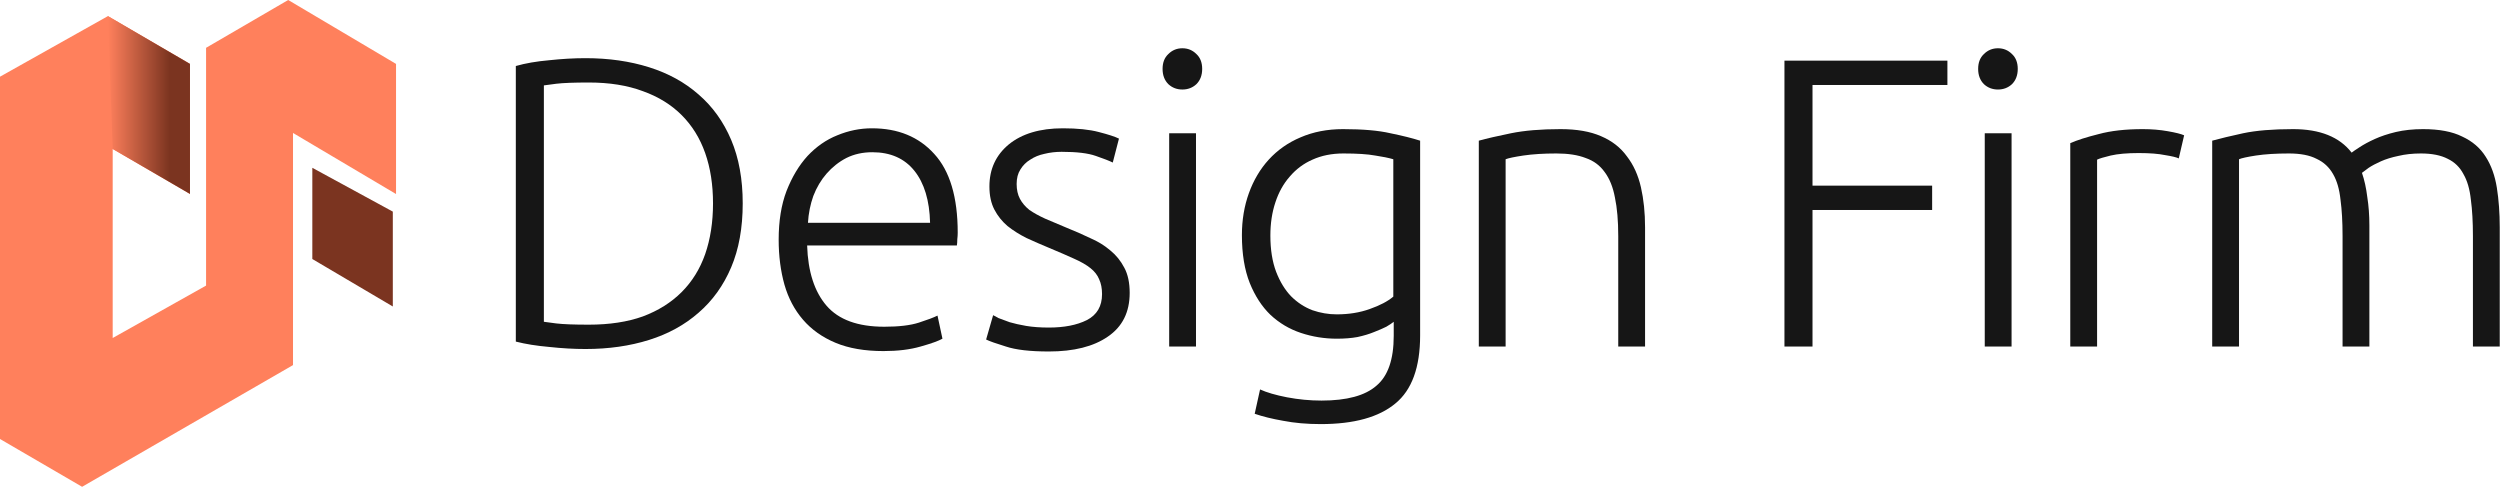
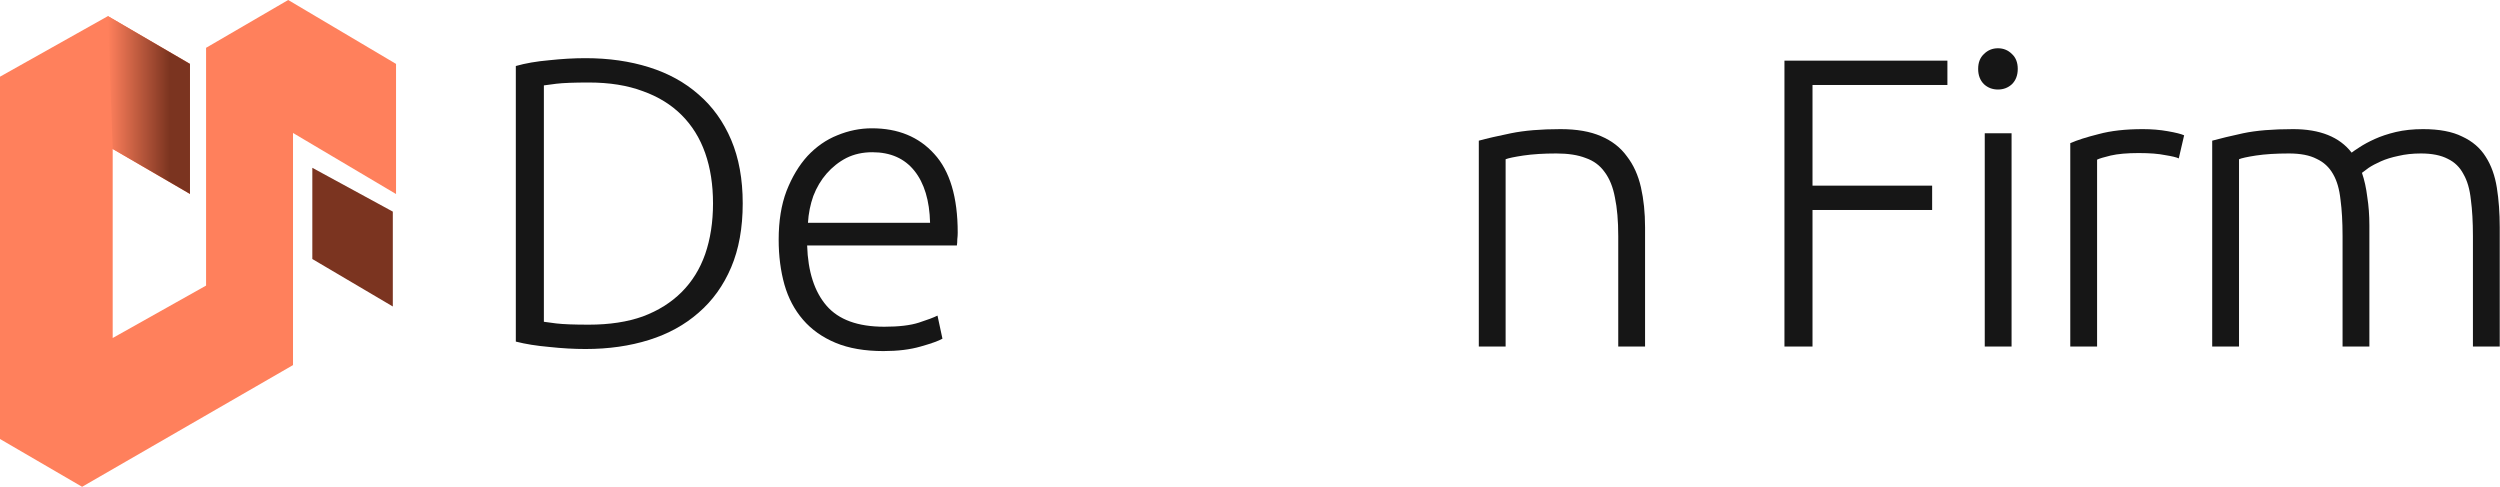
<svg xmlns="http://www.w3.org/2000/svg" width="606" height="118" viewBox="0 0 606 118" fill="none">
  <path d="M180.035 49.3C180.035 55.233 179.102 60.4 177.235 64.8C175.368 69.2 172.735 72.867 169.335 75.8C166.002 78.733 162.002 80.933 157.335 82.4C152.668 83.867 147.535 84.6 141.935 84.6C139.135 84.6 136.202 84.433 133.135 84.1C130.068 83.833 127.368 83.4 125.035 82.8V16C127.368 15.333 130.068 14.867 133.135 14.6C136.202 14.267 139.135 14.1 141.935 14.1C147.535 14.1 152.668 14.833 157.335 16.3C162.002 17.767 166.002 19.967 169.335 22.9C172.735 25.833 175.368 29.5 177.235 33.9C179.102 38.3 180.035 43.433 180.035 49.3ZM131.835 78C132.235 78.067 133.235 78.2 134.835 78.4C136.502 78.6 139.135 78.7 142.735 78.7C147.735 78.7 152.102 78.033 155.835 76.7C159.568 75.3 162.702 73.333 165.235 70.8C167.768 68.267 169.668 65.2 170.935 61.6C172.202 57.933 172.835 53.833 172.835 49.3C172.835 44.767 172.202 40.7 170.935 37.1C169.668 33.5 167.768 30.433 165.235 27.9C162.702 25.367 159.568 23.433 155.835 22.1C152.102 20.7 147.735 20 142.735 20C139.135 20 136.502 20.1 134.835 20.3C133.235 20.5 132.235 20.633 131.835 20.7V78Z" fill="#161616" />
  <path d="M188.75 58.1C188.75 53.567 189.383 49.633 190.65 46.3C191.983 42.9 193.683 40.067 195.75 37.8C197.883 35.533 200.283 33.867 202.95 32.8C205.683 31.667 208.483 31.1 211.35 31.1C217.683 31.1 222.717 33.167 226.45 37.3C230.25 41.433 232.15 47.8 232.15 56.4C232.15 56.933 232.117 57.467 232.05 58C232.05 58.533 232.017 59.033 231.95 59.5H195.65C195.85 65.833 197.417 70.7 200.35 74.1C203.283 77.5 207.95 79.2 214.35 79.2C217.883 79.2 220.683 78.867 222.75 78.2C224.817 77.533 226.317 76.967 227.25 76.5L228.45 82.1C227.517 82.633 225.75 83.267 223.15 84C220.617 84.733 217.617 85.1 214.15 85.1C209.617 85.1 205.75 84.433 202.55 83.1C199.35 81.767 196.717 79.9 194.65 77.5C192.583 75.1 191.083 72.267 190.15 69C189.217 65.667 188.75 62.033 188.75 58.1ZM225.45 54C225.317 48.6 224.05 44.4 221.65 41.4C219.25 38.4 215.85 36.9 211.45 36.9C209.117 36.9 207.017 37.367 205.15 38.3C203.35 39.233 201.75 40.5 200.35 42.1C199.017 43.633 197.95 45.433 197.15 47.5C196.417 49.567 195.983 51.733 195.85 54H225.45Z" fill="#161616" />
-   <path d="M254.235 79.4C257.968 79.4 261.035 78.8 263.435 77.6C265.902 76.333 267.135 74.233 267.135 71.3C267.135 69.9 266.902 68.7 266.435 67.7C266.035 66.7 265.335 65.8 264.335 65C263.335 64.2 262.002 63.433 260.335 62.7C258.735 61.967 256.735 61.1 254.335 60.1C252.402 59.3 250.568 58.5 248.835 57.7C247.102 56.833 245.568 55.867 244.235 54.8C242.902 53.667 241.835 52.333 241.035 50.8C240.235 49.267 239.835 47.4 239.835 45.2C239.835 41 241.402 37.6 244.535 35C247.735 32.4 252.102 31.1 257.635 31.1C261.168 31.1 264.068 31.4 266.335 32C268.668 32.6 270.302 33.133 271.235 33.6L269.735 39.4C268.935 39 267.568 38.467 265.635 37.8C263.768 37.133 261.002 36.8 257.335 36.8C255.868 36.8 254.468 36.967 253.135 37.3C251.868 37.567 250.735 38.033 249.735 38.7C248.735 39.3 247.935 40.1 247.335 41.1C246.735 42.033 246.435 43.2 246.435 44.6C246.435 46 246.702 47.2 247.235 48.2C247.768 49.2 248.535 50.1 249.535 50.9C250.602 51.633 251.868 52.333 253.335 53C254.868 53.667 256.602 54.4 258.535 55.2C260.535 56 262.435 56.833 264.235 57.7C266.102 58.5 267.735 59.5 269.135 60.7C270.535 61.833 271.668 63.233 272.535 64.9C273.402 66.5 273.835 68.533 273.835 71C273.835 75.667 272.068 79.2 268.535 81.6C265.068 84 260.302 85.2 254.235 85.2C249.702 85.2 246.235 84.8 243.835 84C241.435 83.267 239.835 82.7 239.035 82.3L240.735 76.4C240.935 76.533 241.368 76.767 242.035 77.1C242.702 77.367 243.602 77.7 244.735 78.1C245.868 78.433 247.202 78.733 248.735 79C250.335 79.267 252.168 79.4 254.235 79.4Z" fill="#161616" />
-   <path d="M289.909 84H283.409V32.3H289.909V84ZM291.409 16.7C291.409 18.233 290.942 19.467 290.009 20.4C289.075 21.267 287.942 21.7 286.609 21.7C285.275 21.7 284.142 21.267 283.209 20.4C282.275 19.467 281.809 18.233 281.809 16.7C281.809 15.167 282.275 13.967 283.209 13.1C284.142 12.167 285.275 11.7 286.609 11.7C287.942 11.7 289.075 12.167 290.009 13.1C290.942 13.967 291.409 15.167 291.409 16.7Z" fill="#161616" />
-   <path d="M337.839 78C337.439 78.333 336.839 78.733 336.039 79.2C335.239 79.6 334.239 80.033 333.039 80.5C331.906 80.967 330.572 81.367 329.039 81.7C327.572 81.967 325.906 82.1 324.039 82.1C321.039 82.1 318.139 81.633 315.339 80.7C312.539 79.767 310.072 78.3 307.939 76.3C305.872 74.3 304.206 71.733 302.939 68.6C301.672 65.4 301.039 61.533 301.039 57C301.039 53.333 301.606 49.933 302.739 46.8C303.872 43.667 305.472 40.967 307.539 38.7C309.672 36.367 312.239 34.567 315.239 33.3C318.306 31.967 321.739 31.3 325.539 31.3C330.339 31.3 334.172 31.633 337.039 32.3C339.972 32.9 342.372 33.5 344.239 34.1V81.3C344.239 89.033 342.239 94.533 338.239 97.8C334.239 101.133 328.206 102.8 320.139 102.8C316.806 102.8 313.772 102.533 311.039 102C308.372 101.533 306.072 100.967 304.139 100.3L305.439 94.4C307.039 95.133 309.206 95.767 311.939 96.3C314.739 96.833 317.539 97.1 320.339 97.1C326.472 97.1 330.906 95.9 333.639 93.5C336.439 91.167 337.839 87.133 337.839 81.4V78ZM337.739 38.6C336.606 38.267 335.139 37.967 333.339 37.7C331.539 37.367 328.972 37.2 325.639 37.2C322.839 37.2 320.339 37.7 318.139 38.7C316.006 39.633 314.172 41 312.639 42.8C311.106 44.533 309.939 46.633 309.139 49.1C308.339 51.5 307.939 54.167 307.939 57.1C307.939 60.5 308.406 63.433 309.339 65.9C310.272 68.3 311.472 70.267 312.939 71.8C314.472 73.333 316.206 74.467 318.139 75.2C320.072 75.867 322.039 76.2 324.039 76.2C326.972 76.2 329.639 75.767 332.039 74.9C334.506 74.033 336.406 73.033 337.739 71.9V38.6Z" fill="#161616" />
  <path d="M358.463 34.1C360.397 33.567 362.997 32.967 366.263 32.3C369.53 31.633 373.53 31.3 378.263 31.3C382.197 31.3 385.463 31.867 388.063 33C390.73 34.133 392.83 35.767 394.363 37.9C395.963 39.967 397.097 42.467 397.763 45.4C398.43 48.333 398.763 51.567 398.763 55.1V84H392.263V57.2C392.263 53.533 391.997 50.433 391.463 47.9C390.997 45.367 390.163 43.3 388.963 41.7C387.83 40.1 386.297 38.967 384.363 38.3C382.497 37.567 380.13 37.2 377.263 37.2C374.197 37.2 371.53 37.367 369.263 37.7C367.063 38.033 365.63 38.333 364.963 38.6V84H358.463V34.1Z" fill="#161616" />
  <path d="M432.551 84V14.7H472.051V20.6H439.351V45H468.351V50.9H439.351V84H432.551Z" fill="#161616" />
-   <path d="M487.604 84H481.104V32.3H487.604V84ZM489.104 16.7C489.104 18.233 488.637 19.467 487.704 20.4C486.771 21.267 485.637 21.7 484.304 21.7C482.971 21.7 481.837 21.267 480.904 20.4C479.971 19.467 479.504 18.233 479.504 16.7C479.504 15.167 479.971 13.967 480.904 13.1C481.837 12.167 482.971 11.7 484.304 11.7C485.637 11.7 486.771 12.167 487.704 13.1C488.637 13.967 489.104 15.167 489.104 16.7Z" fill="#161616" />
+   <path d="M487.604 84H481.104V32.3H487.604ZM489.104 16.7C489.104 18.233 488.637 19.467 487.704 20.4C486.771 21.267 485.637 21.7 484.304 21.7C482.971 21.7 481.837 21.267 480.904 20.4C479.971 19.467 479.504 18.233 479.504 16.7C479.504 15.167 479.971 13.967 480.904 13.1C481.837 12.167 482.971 11.7 484.304 11.7C485.637 11.7 486.771 12.167 487.704 13.1C488.637 13.967 489.104 15.167 489.104 16.7Z" fill="#161616" />
  <path d="M519.434 31.3C521.568 31.3 523.568 31.467 525.434 31.8C527.368 32.133 528.701 32.467 529.434 32.8L528.134 38.4C527.601 38.133 526.501 37.867 524.834 37.6C523.234 37.267 521.101 37.1 518.434 37.1C515.634 37.1 513.368 37.3 511.634 37.7C509.968 38.1 508.868 38.433 508.334 38.7V84H501.834V34.7C503.501 33.967 505.801 33.233 508.734 32.5C511.668 31.7 515.234 31.3 519.434 31.3Z" fill="#161616" />
  <path d="M536.237 34.1C538.17 33.567 540.67 32.967 543.737 32.3C546.87 31.633 550.903 31.3 555.837 31.3C562.37 31.3 567.103 33.2 570.037 37C570.37 36.733 571.003 36.3 571.937 35.7C572.937 35.033 574.17 34.367 575.637 33.7C577.103 33.033 578.803 32.467 580.737 32C582.737 31.533 584.937 31.3 587.337 31.3C591.27 31.3 594.437 31.9 596.837 33.1C599.303 34.233 601.203 35.867 602.537 38C603.87 40.067 604.77 42.567 605.237 45.5C605.703 48.433 605.937 51.633 605.937 55.1V84H599.437V57.2C599.437 53.8 599.27 50.867 598.937 48.4C598.67 45.867 598.07 43.8 597.137 42.2C596.27 40.533 595.003 39.3 593.337 38.5C591.67 37.633 589.503 37.2 586.837 37.2C584.837 37.2 583.003 37.4 581.337 37.8C579.737 38.133 578.337 38.567 577.137 39.1C575.937 39.633 574.937 40.167 574.137 40.7C573.403 41.233 572.87 41.633 572.537 41.9C573.137 43.633 573.57 45.6 573.837 47.8C574.17 49.933 574.337 52.2 574.337 54.6V84H567.837V57.2C567.837 53.8 567.67 50.867 567.337 48.4C567.07 45.867 566.47 43.8 565.537 42.2C564.603 40.533 563.27 39.3 561.537 38.5C559.87 37.633 557.637 37.2 554.837 37.2C551.703 37.2 549.037 37.367 546.837 37.7C544.703 38.033 543.337 38.333 542.737 38.6V84H536.237V34.1Z" fill="#161616" />
  <path fill-rule="evenodd" clip-rule="evenodd" d="M95.219 51.297V74.293L75.707 62.785V40.675L95.219 51.297Z" fill="#7B3420" />
  <path fill-rule="evenodd" clip-rule="evenodd" d="M96 15.492V47.033L71.024 32.231V88.5L19.9 118L0 106.414V18.59L26.157 3.904L46.049 15.486V47.014L27.317 36.108V81.932L49.951 69.225V11.591L69.859 0L96 15.492Z" fill="#FF805C" />
  <path fill-rule="evenodd" clip-rule="evenodd" d="M26.158 3.904L46.05 15.486V47.014L27.318 36.108L26.158 3.904Z" fill="url(#paint0_linear_126_1507)" />
  <defs>
    <linearGradient id="paint0_linear_126_1507" x1="46.05" y1="25.459" x2="26.158" y2="25.459" gradientUnits="userSpaceOnUse">
      <stop offset="0.245" stop-color="#7B3420" />
      <stop offset="1" stop-color="#FF805C" />
    </linearGradient>
  </defs>
</svg>